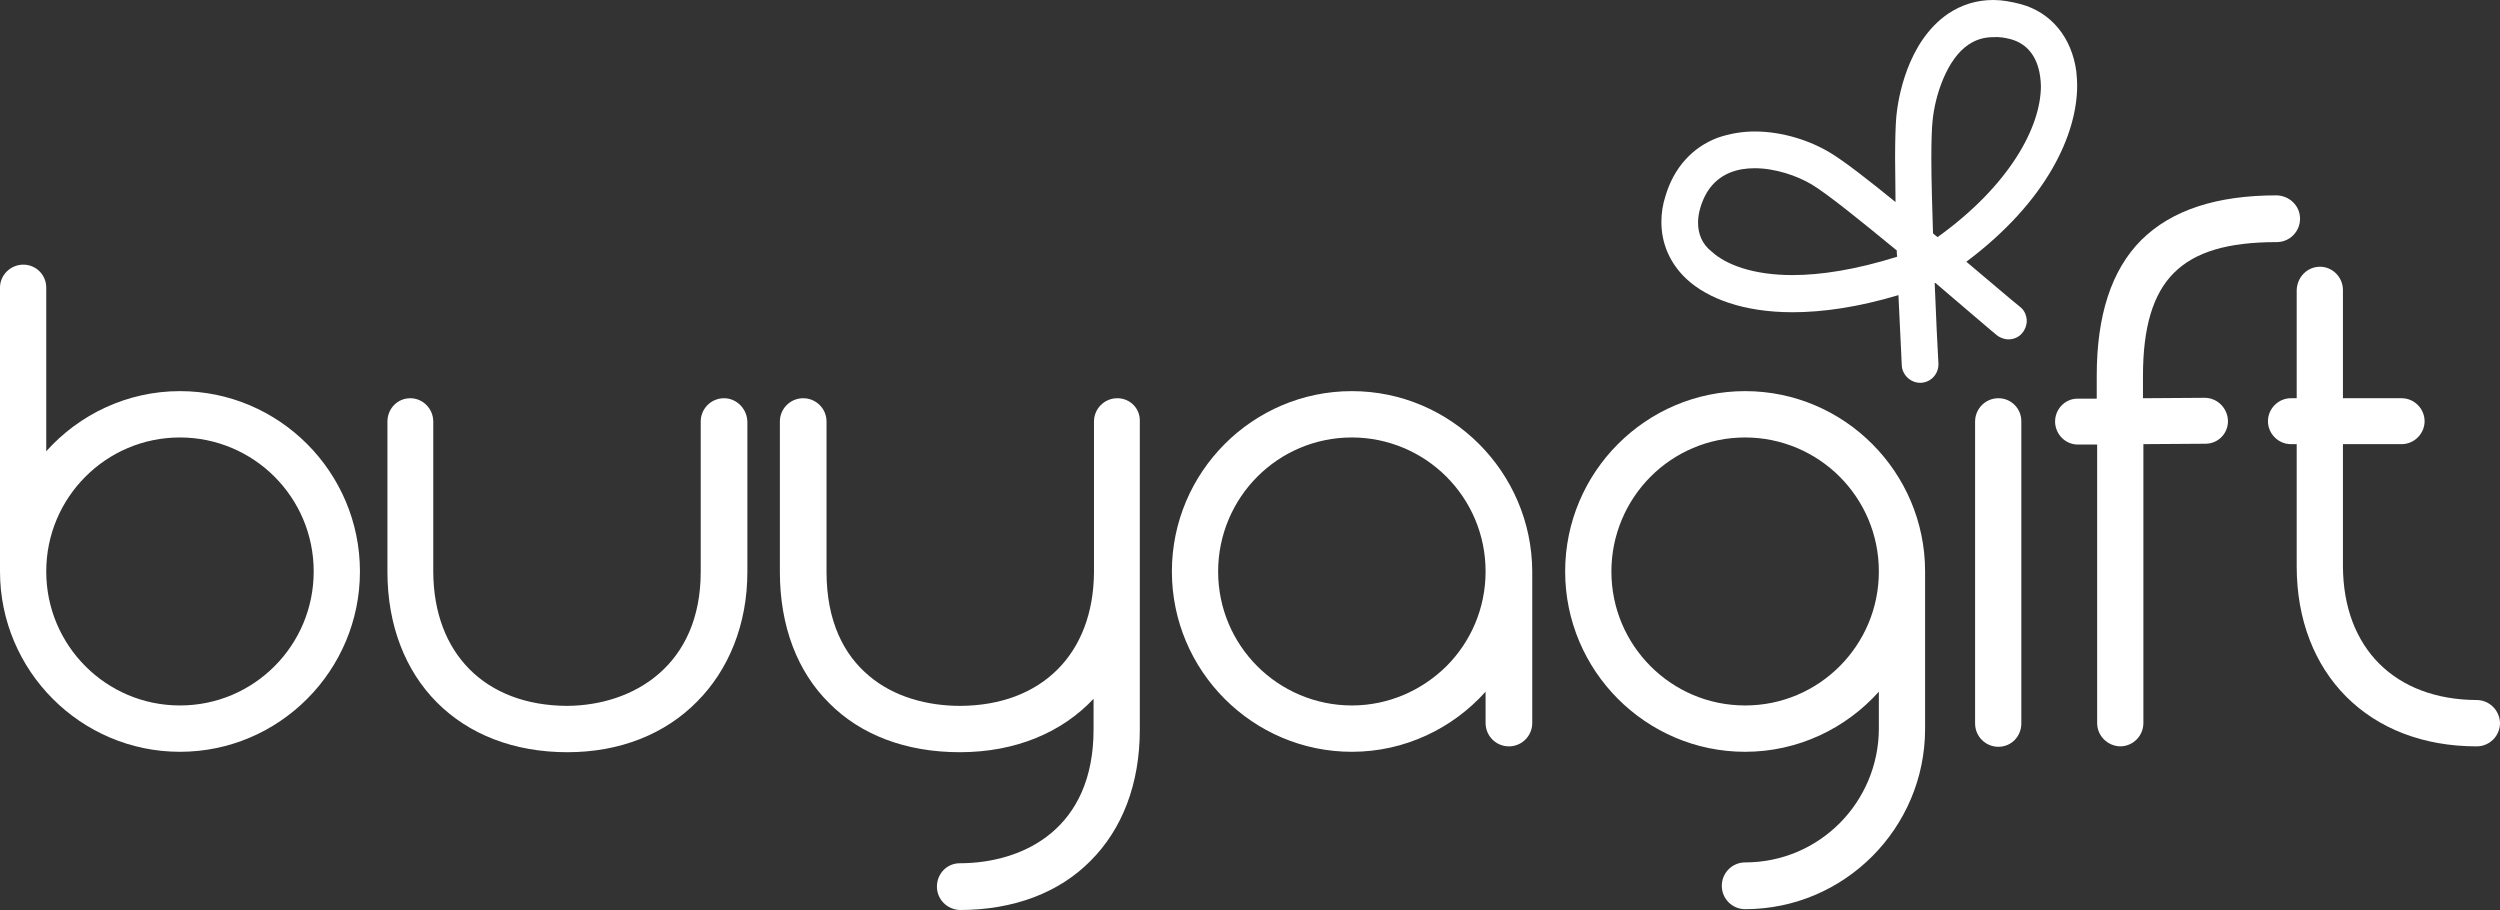
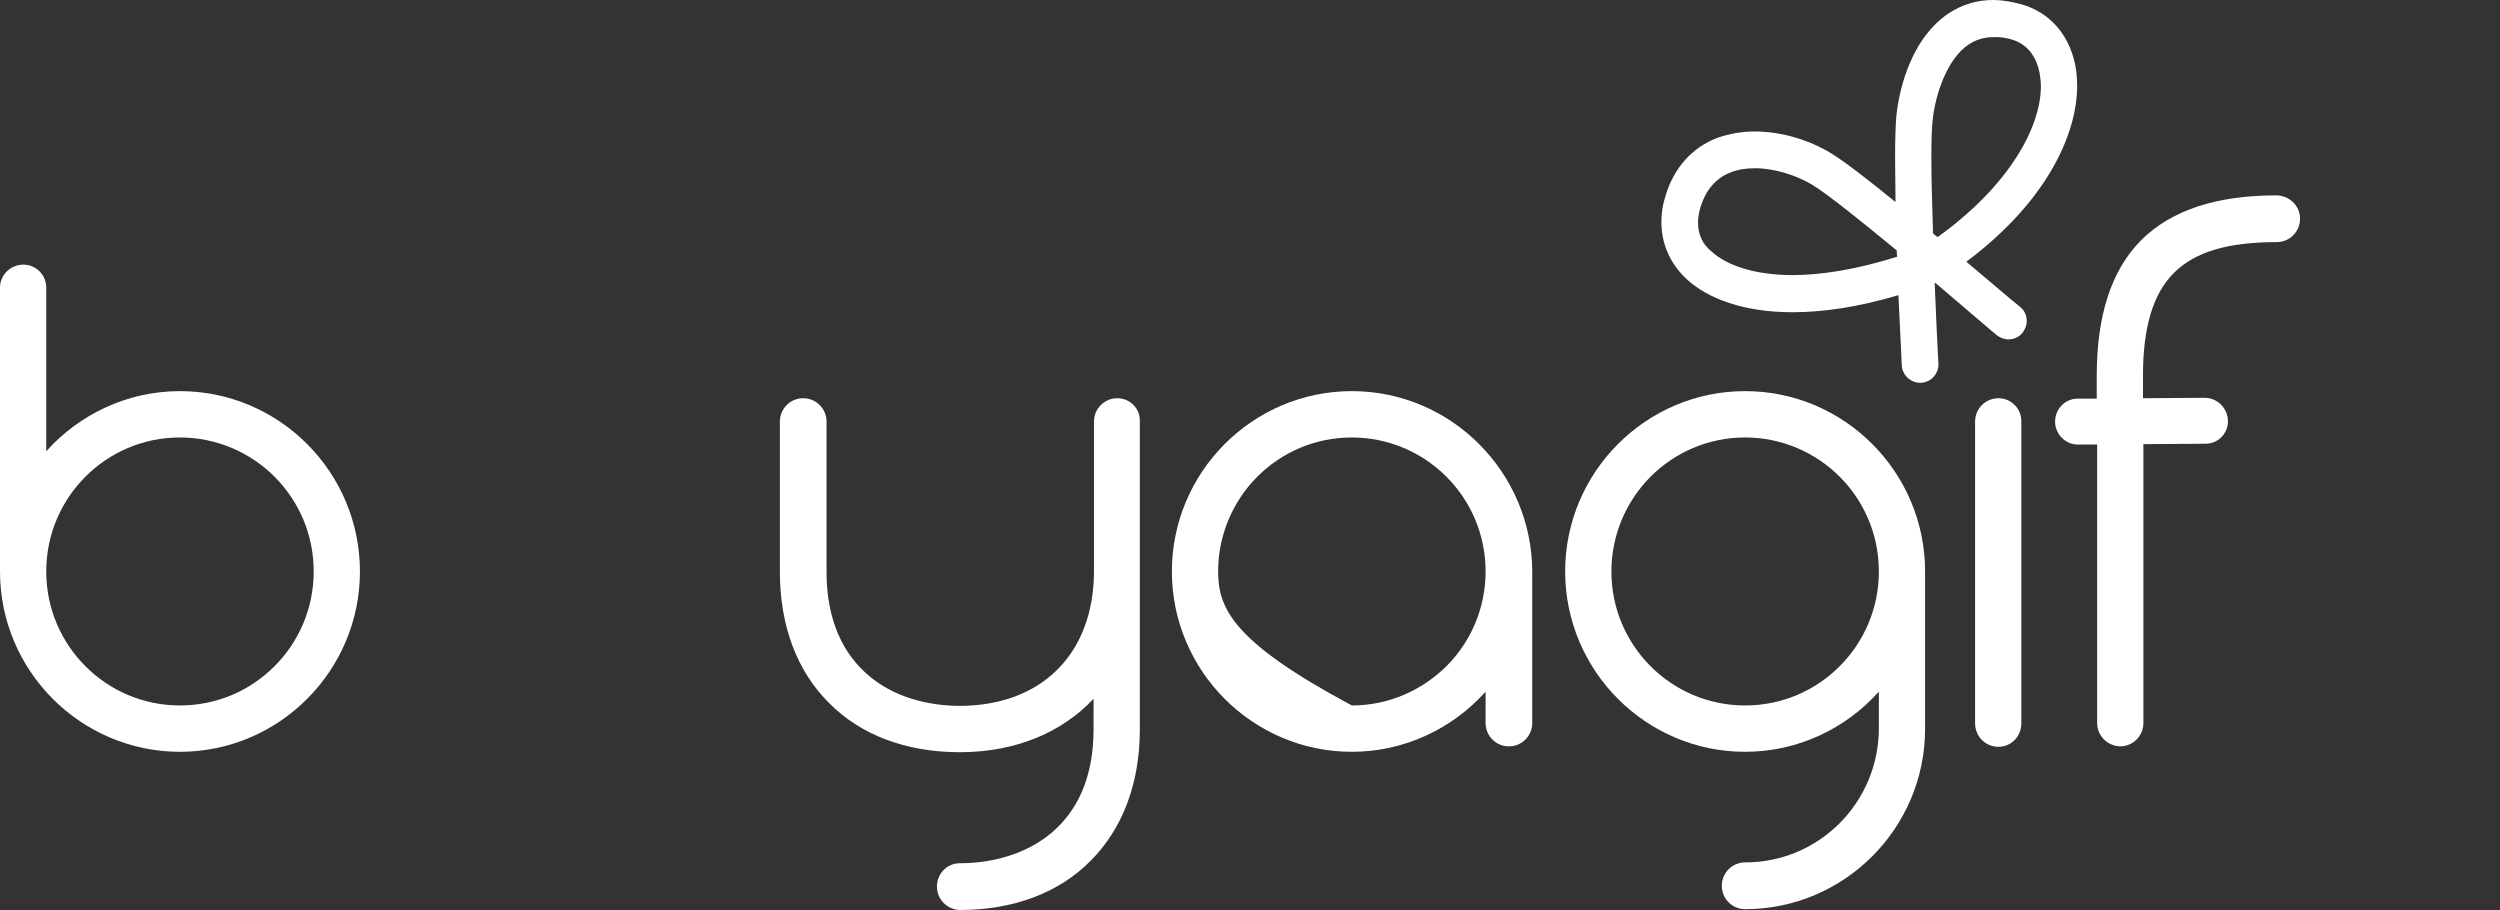
<svg xmlns="http://www.w3.org/2000/svg" width="500" height="182" viewBox="0 0 500 182" fill="none">
  <rect x="0" y="0" width="500" height="182" fill="#333333" stroke="none" />
  <path fill-rule="evenodd" clip-rule="evenodd" d="M415.431 17.115C415.431 26.799 409.432 40.24 393.268 52.346C396.856 55.368 399.957 58 401.923 59.653C403.108 60.649 403.88 61.289 404.1 61.446C404.933 62.114 405.349 63.199 405.349 64.201C405.349 65.036 405.016 65.954 404.433 66.622C403.766 67.457 402.683 67.874 401.683 67.874C400.85 67.874 399.934 67.54 399.267 66.956C399.1 66.873 393.768 62.281 387.102 56.604H386.936C387.202 63.675 387.521 69.626 387.639 71.818C387.669 72.37 387.686 72.683 387.686 72.717V72.884C387.686 74.804 386.186 76.474 384.186 76.557H384.02C382.103 76.557 380.437 74.971 380.354 73.05C380.354 72.797 380.291 71.555 380.193 69.611C380.065 67.07 379.876 63.328 379.687 59.025C371.605 61.446 364.523 62.448 358.524 62.448C348.692 62.448 341.527 59.693 337.361 55.852C334.028 52.763 332.278 48.756 332.278 44.415C332.278 42.662 332.528 40.908 333.111 39.155C334.778 33.562 338.444 29.471 343.526 27.55C345.942 26.716 348.442 26.298 350.942 26.298C356.524 26.298 362.106 28.135 366.189 30.639C368.939 32.309 373.771 36.066 379.104 40.407C379.104 38.807 379.081 37.229 379.06 35.708C379.04 34.294 379.02 32.929 379.02 31.641C379.02 28.052 379.104 25.13 379.27 23.209C379.603 19.87 381.353 8.432 389.602 2.755C392.352 0.918 395.351 0 398.684 0C400.433 0 402.266 0.334 404.183 0.835C410.265 2.505 414.348 7.514 415.264 14.276C415.313 14.765 415.362 15.311 415.394 15.88C415.417 16.284 415.431 16.699 415.431 17.115ZM408.015 15.194C407.432 11.271 405.432 8.766 402.183 7.848C400.933 7.514 399.767 7.347 398.684 7.43C396.767 7.43 395.184 7.931 393.685 8.933C389.435 11.772 387.019 18.951 386.519 24.128C386.352 25.63 386.269 28.385 386.269 31.641C386.269 35.899 386.436 41.242 386.603 46.669C386.852 46.919 387.186 47.17 387.519 47.42C401.933 37.068 408.182 25.38 408.182 17.198C408.182 16.53 408.099 15.862 408.015 15.194ZM340.11 41.409C339.777 42.495 339.61 43.496 339.61 44.498C339.61 46.836 340.443 48.84 342.36 50.342C345.193 52.93 350.608 55.017 358.524 55.017C364.189 55.017 371.188 53.932 379.437 51.344C379.354 50.927 379.354 50.509 379.354 50.092C372.355 44.331 365.439 38.738 362.357 36.901C359.44 35.148 355.024 33.645 350.942 33.645C349.192 33.645 347.609 33.895 346.109 34.48C343.193 35.649 341.193 37.903 340.11 41.409Z" fill="white" />
  <path fill-rule="evenodd" clip-rule="evenodd" d="M349.025 78.226C329.195 78.226 313.031 94.423 313.031 114.293C313.031 134.162 329.195 150.359 349.025 150.359C359.607 150.359 369.188 145.683 375.771 138.337V145.683C375.771 153.03 372.771 159.793 367.939 164.635C363.106 169.477 356.44 172.483 349.025 172.483C346.442 172.483 344.359 174.57 344.359 177.158C344.359 179.746 346.442 181.833 349.025 181.833C368.855 181.833 385.019 165.637 385.019 145.767V114.293C385.019 94.423 368.855 78.226 349.025 78.226ZM367.939 133.244C363.106 138.086 356.44 141.092 349.025 141.092C341.61 141.092 334.944 138.086 330.112 133.244C325.279 128.402 322.279 121.723 322.279 114.293C322.279 106.946 325.279 100.183 330.112 95.341C334.944 90.499 341.61 87.493 349.025 87.493C356.357 87.493 363.106 90.499 367.939 95.341C372.771 100.183 375.771 106.862 375.771 114.293C375.771 121.723 372.771 128.402 367.939 133.244Z" fill="white" />
-   <path d="M495.334 140.006C479.003 139.923 468.672 129.654 468.588 113.291V88.829H480.337C482.836 88.829 484.919 86.742 484.919 84.238C484.919 81.733 482.836 79.646 480.337 79.646H468.588V58.023C468.588 55.435 466.505 53.348 464.006 53.348C461.423 53.348 459.423 55.435 459.34 58.023V79.646H458.173C455.674 79.646 453.591 81.733 453.591 84.238C453.591 86.742 455.674 88.829 458.173 88.829H459.34V113.291C459.34 123.977 462.923 132.994 469.255 139.339C475.587 145.683 484.586 149.273 495.334 149.273C497.917 149.273 500 147.186 500 144.598C499.917 142.01 497.834 140.006 495.334 140.006Z" fill="white" />
  <path d="M428.595 79.646V75.138C428.595 65.453 430.595 58.774 434.761 54.6C439.01 50.342 445.592 48.422 455.341 48.422C457.924 48.422 460.007 46.335 460.007 43.747C460.007 41.159 457.924 39.155 455.341 39.071C443.343 39.071 434.344 41.993 428.262 48.004C422.263 54.015 419.347 63.115 419.347 75.138V79.729H415.514C413.015 79.729 411.015 81.816 411.015 84.321V84.405C411.098 86.909 413.098 88.913 415.597 88.913H419.43V144.598C419.43 147.186 421.513 149.19 424.013 149.273C426.595 149.273 428.678 147.186 428.678 144.598V88.829L441.093 88.746C443.593 88.746 445.592 86.742 445.592 84.238V84.154C445.509 81.566 443.426 79.562 440.927 79.562L428.595 79.646Z" fill="white" />
  <path d="M399.683 79.646C397.1 79.646 395.018 81.733 395.018 84.321V144.682C395.018 147.27 397.1 149.357 399.683 149.357C402.266 149.357 404.266 147.27 404.266 144.682V84.238C404.266 81.733 402.266 79.646 399.683 79.646Z" fill="white" />
  <path d="M223.463 79.646C220.88 79.646 218.797 81.733 218.797 84.321V114.376C218.714 130.739 208.382 141.092 192.051 141.175C185.553 141.175 178.804 139.422 173.804 135.164C168.805 130.99 165.306 124.311 165.306 114.376V84.321C165.306 81.733 163.223 79.646 160.64 79.646C158.057 79.646 155.974 81.733 155.974 84.321V114.376C155.974 125.229 159.473 134.329 165.806 140.591C172.055 146.936 181.136 150.442 191.968 150.442C203.05 150.442 212.381 146.518 218.714 139.756V145.85C218.714 155.869 215.214 162.464 210.215 166.639C205.216 170.813 198.467 172.65 191.968 172.65C189.385 172.65 187.385 174.737 187.385 177.325C187.385 179.913 189.468 181.917 191.968 182C202.799 182 211.881 178.494 218.13 172.149C224.462 165.804 227.962 156.787 227.962 145.934V84.238C228.045 81.733 226.045 79.646 223.463 79.646Z" fill="white" />
-   <path d="M144.809 79.646C142.226 79.646 140.143 81.733 140.143 84.321V114.376C140.143 132.994 126.812 141.092 113.398 141.175C97.067 141.092 86.736 130.739 86.652 114.376V84.321C86.652 81.733 84.569 79.646 82.07 79.646C79.487 79.646 77.487 81.733 77.487 84.321V114.376C77.487 125.062 81.07 134.162 87.402 140.507C93.734 146.852 102.733 150.442 113.481 150.442C124.063 150.442 133.061 146.769 139.393 140.34C145.726 133.995 149.475 124.895 149.475 114.376V84.321C149.392 81.733 147.309 79.646 144.809 79.646Z" fill="white" />
  <path fill-rule="evenodd" clip-rule="evenodd" d="M35.994 78.226C25.412 78.226 15.831 82.902 9.249 90.249V57.522C9.249 54.934 7.166 52.93 4.666 52.93C2.083 52.93 0 55.017 0 57.522V114.293C0 134.162 16.164 150.359 35.994 150.359C55.824 150.359 71.988 134.162 71.988 114.293C71.988 94.423 55.824 78.226 35.994 78.226ZM54.907 133.244C50.075 138.086 43.41 141.092 35.994 141.092C28.578 141.092 21.913 138.086 17.081 133.244C12.248 128.402 9.249 121.723 9.249 114.293C9.249 106.862 12.248 100.183 17.081 95.341C21.913 90.499 28.578 87.493 35.994 87.493C43.326 87.493 50.075 90.499 54.907 95.341C59.74 100.183 62.739 106.862 62.739 114.293C62.739 121.723 59.74 128.402 54.907 133.244Z" fill="white" />
-   <path fill-rule="evenodd" clip-rule="evenodd" d="M270.372 78.226C250.542 78.226 234.378 94.423 234.378 114.293C234.378 134.162 250.542 150.359 270.372 150.359C280.953 150.359 290.535 145.683 297.117 138.337V144.598C297.117 147.186 299.2 149.273 301.783 149.273C304.366 149.273 306.449 147.186 306.449 144.598V114.293C306.366 94.423 290.202 78.226 270.372 78.226ZM270.372 141.092C263.04 141.092 256.291 138.086 251.458 133.244C246.626 128.402 243.626 121.723 243.626 114.293C243.626 106.946 246.626 100.183 251.458 95.341C256.291 90.499 262.956 87.493 270.372 87.493C277.704 87.493 284.453 90.499 289.285 95.341C294.118 100.183 297.117 106.862 297.117 114.293C297.117 121.723 294.118 128.402 289.285 133.244C284.369 138.086 277.704 141.092 270.372 141.092Z" fill="white" />
+   <path fill-rule="evenodd" clip-rule="evenodd" d="M270.372 78.226C250.542 78.226 234.378 94.423 234.378 114.293C234.378 134.162 250.542 150.359 270.372 150.359C280.953 150.359 290.535 145.683 297.117 138.337V144.598C297.117 147.186 299.2 149.273 301.783 149.273C304.366 149.273 306.449 147.186 306.449 144.598V114.293C306.366 94.423 290.202 78.226 270.372 78.226ZM270.372 141.092C246.626 128.402 243.626 121.723 243.626 114.293C243.626 106.946 246.626 100.183 251.458 95.341C256.291 90.499 262.956 87.493 270.372 87.493C277.704 87.493 284.453 90.499 289.285 95.341C294.118 100.183 297.117 106.862 297.117 114.293C297.117 121.723 294.118 128.402 289.285 133.244C284.369 138.086 277.704 141.092 270.372 141.092Z" fill="white" />
</svg>